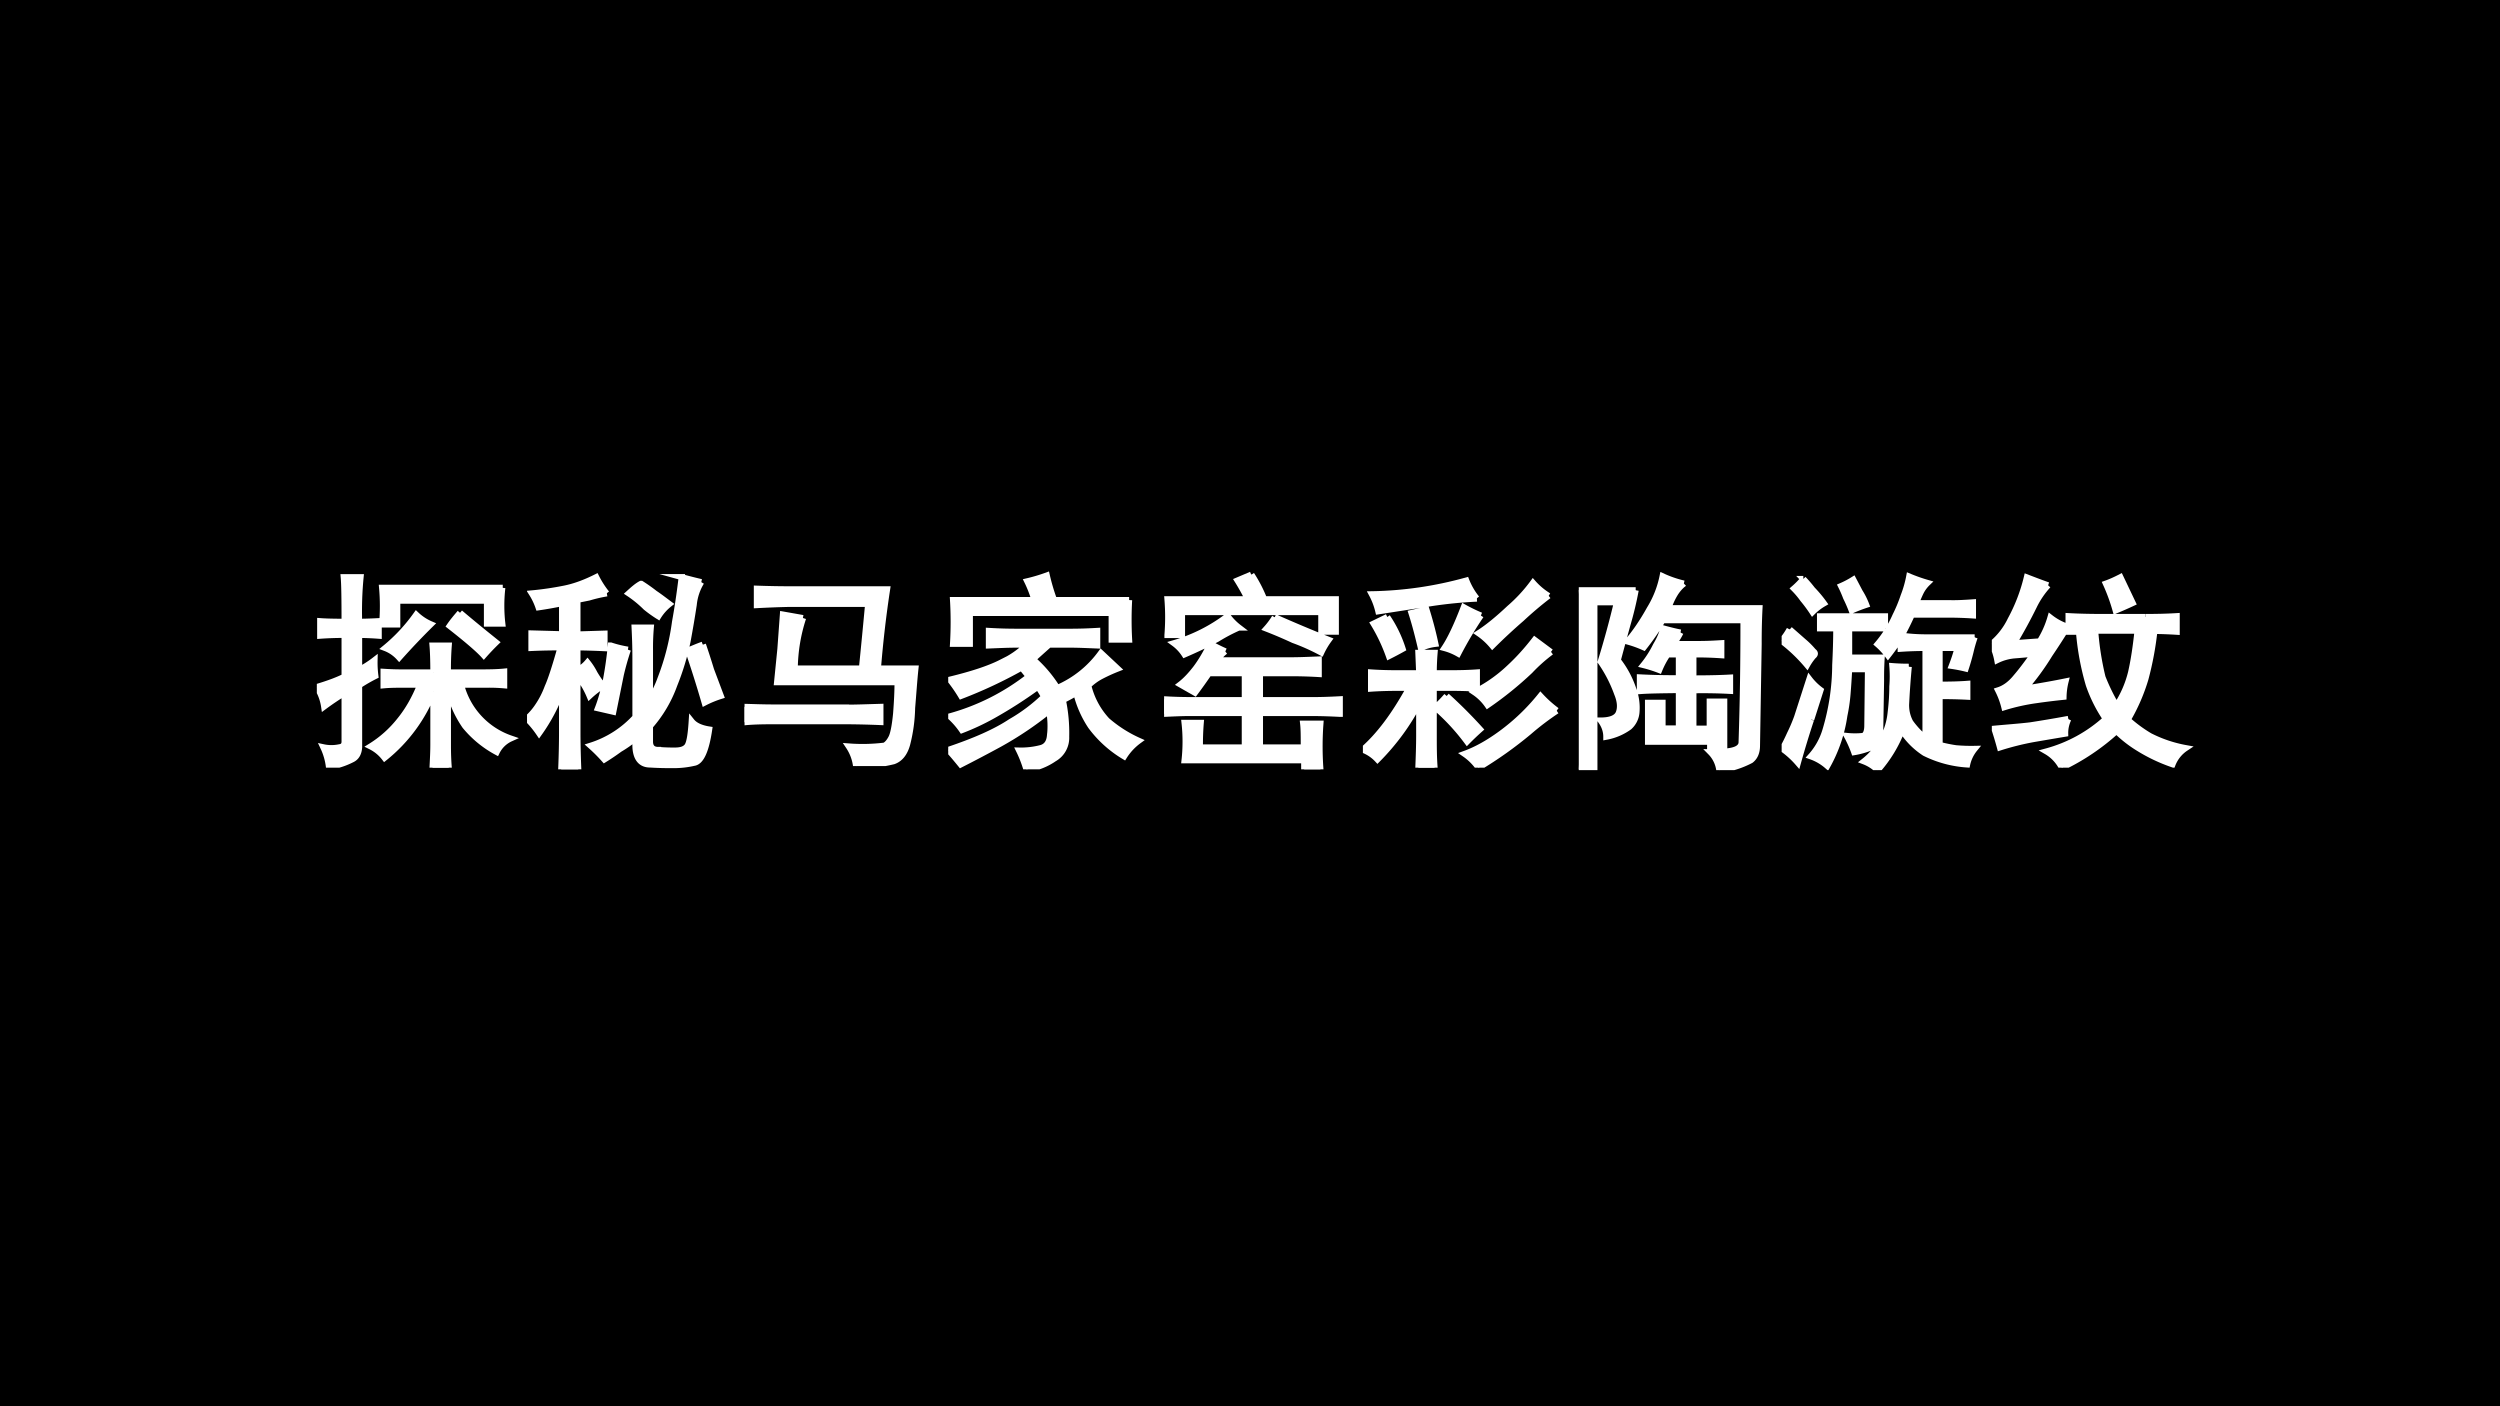
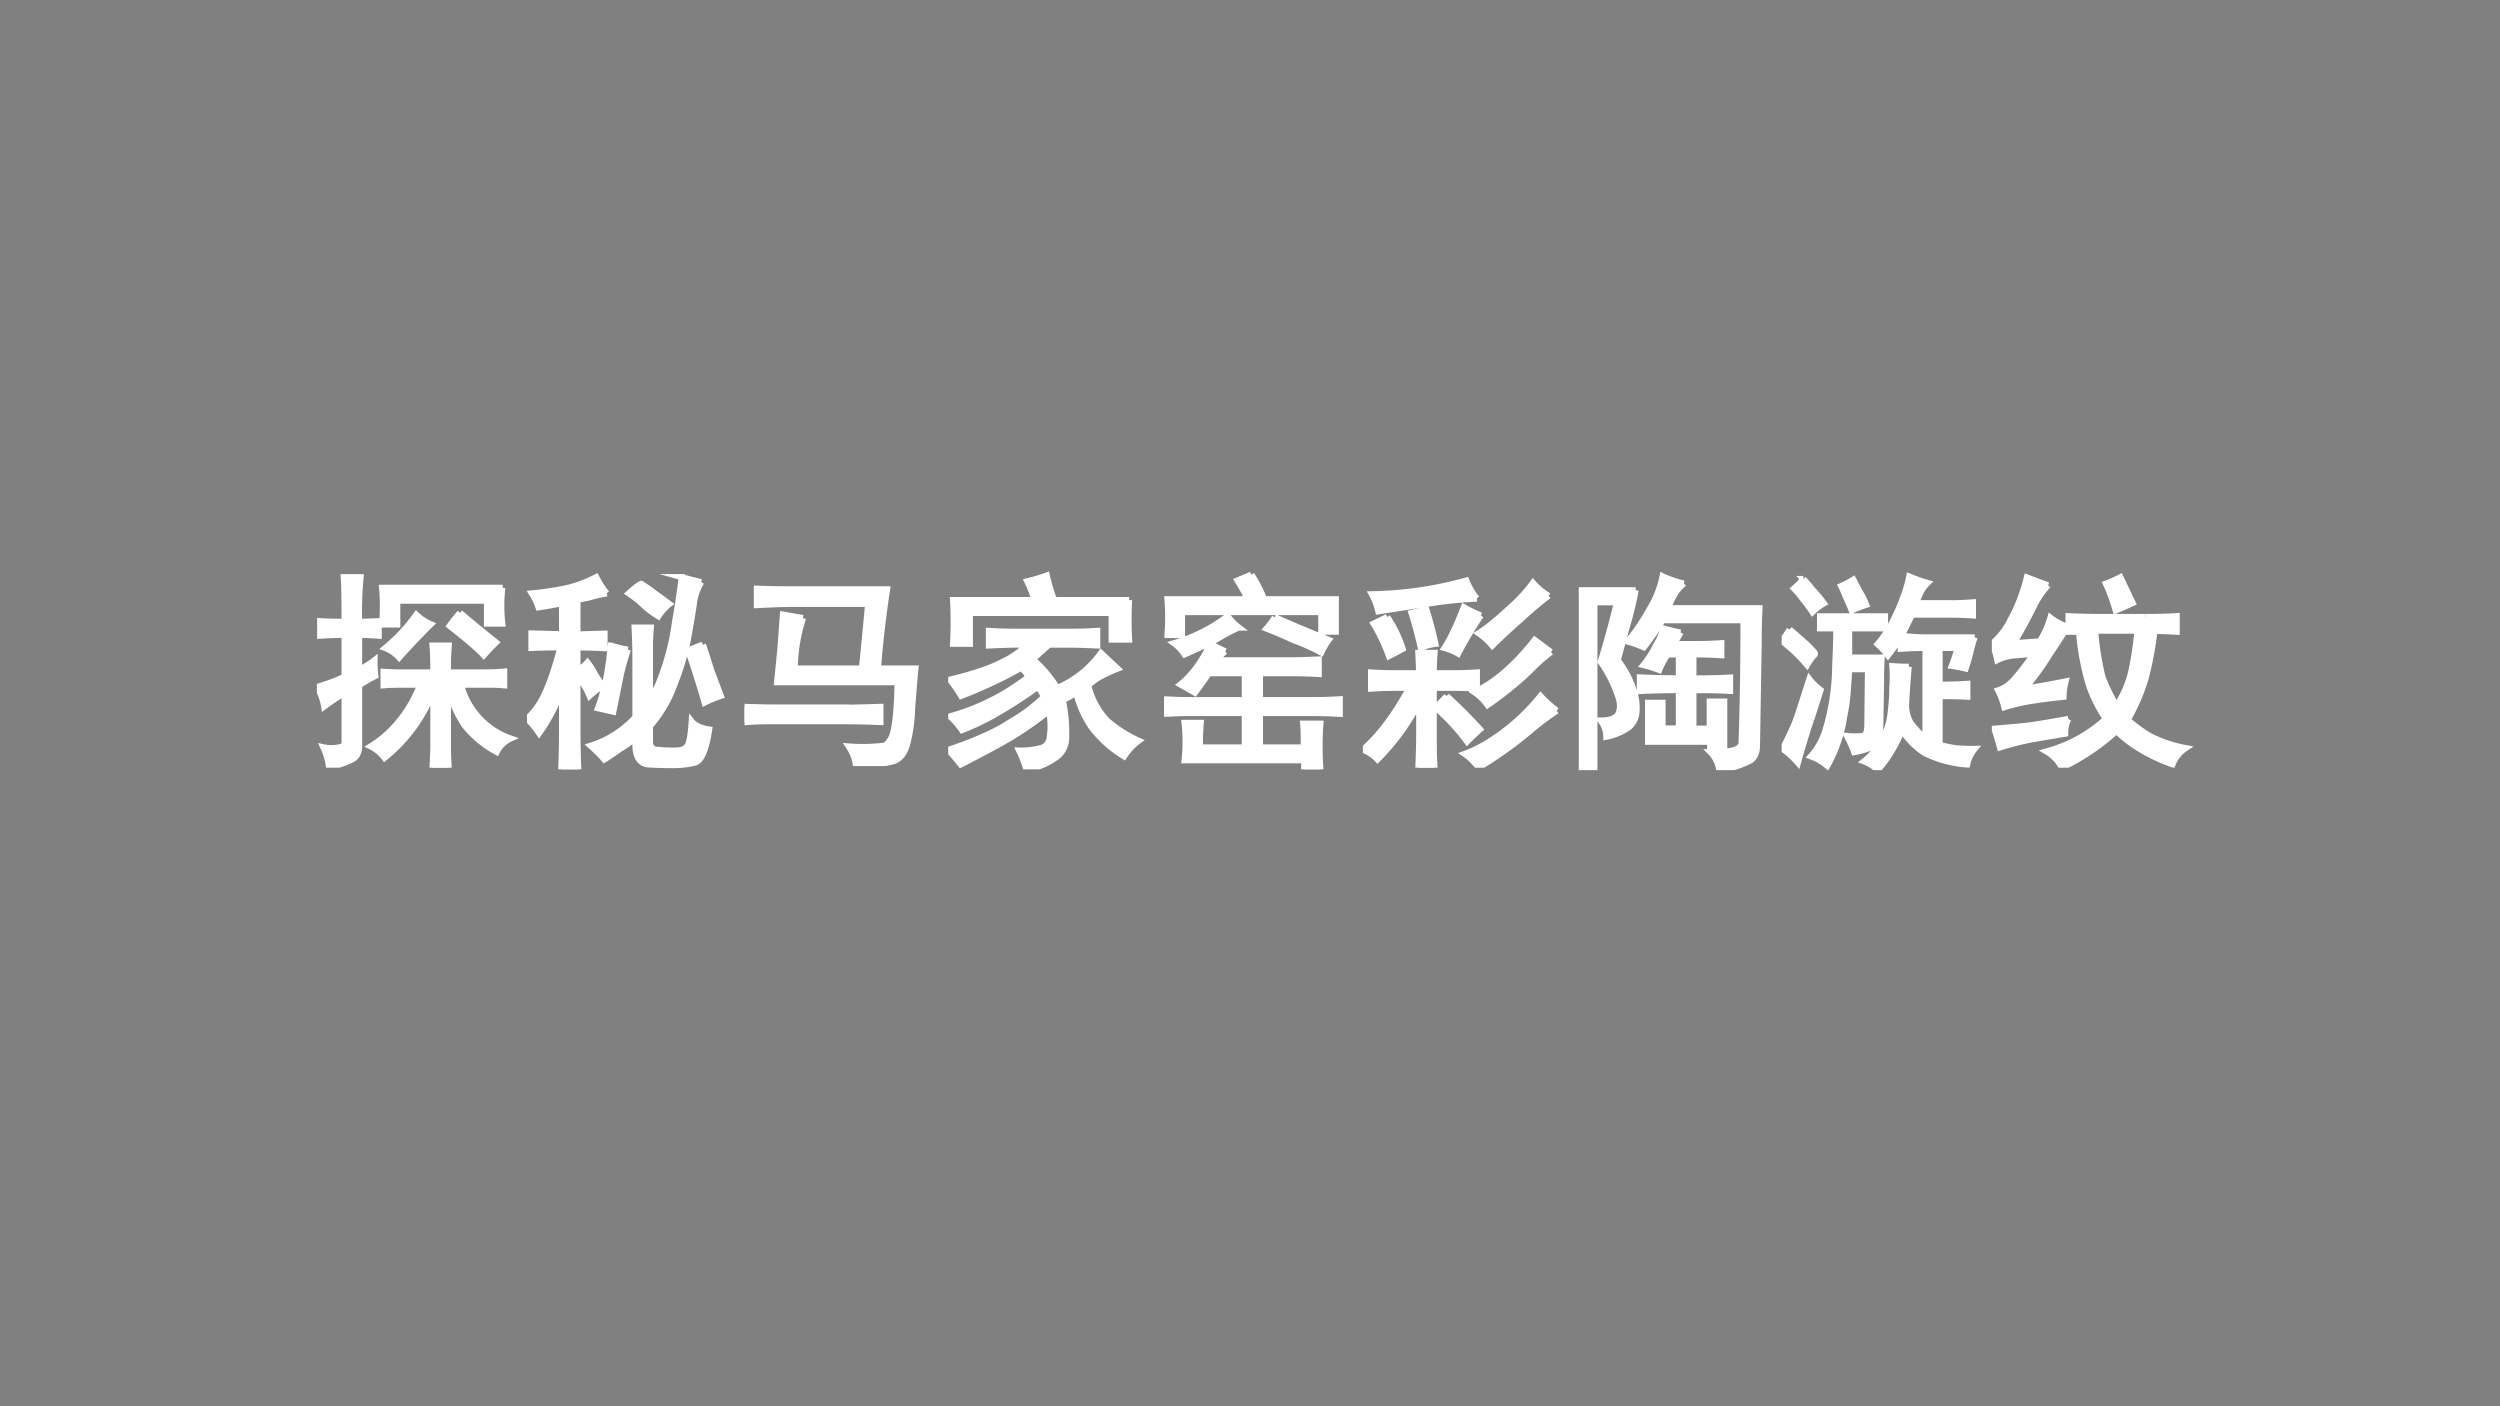
<svg xmlns="http://www.w3.org/2000/svg" xmlns:xlink="http://www.w3.org/1999/xlink" width="1280" height="720" viewBox="0 0 960 540">
  <rect x="0" y="0" width="960" height="540" fill="#808080" stroke="none" />
  <g data-name="P">
    <clipPath id="a">
-       <path fill-rule="evenodd" d="M0 540h960V0H0Z" />
-     </clipPath>
+       </clipPath>
    <g clip-path="url(#a)">
      <path fill-rule="evenodd" d="M0 540h960V0H0Z" />
    </g>
  </g>
  <g data-name="P">
    <symbol id="b">
      <path d="M.559.457C.559.52.557.562.555.586h.078A1.47 1.47 0 0 1 .629.457h.16c.044 0 .08.001.11.004V.395a.796.796 0 0 1-.087.003h-.12A.37.37 0 0 1 .93.14.137.137 0 0 1 .863.075.509.509 0 0 0 .711.2a.527.527 0 0 0-.082.192V.109C.629.073.63.036.633 0H.555c.002.04.004.076.004.11v.257a.761.761 0 0 0-.234-.32.192.192 0 0 1-.067.055.54.54 0 0 1 .14.125c.04.049.072.106.098.171H.41c-.028 0-.058 0-.09-.003V.46C.352.458.38.457.406.457H.56M.133.699C.133.81.132.88.129.914H.21A1.687 1.687 0 0 1 .203.7C.227.7.258.701.297.703v-.07a1.48 1.48 0 0 1-.094.004V.469a.471.471 0 0 1 .074.047A.5.5 0 0 1 .281.44.764.764 0 0 1 .203.395V.098C.201.069.19.049.168.039a.355.355 0 0 0-.11-.035.306.306 0 0 1-.027.094.185.185 0 0 1 .078 0C.125.1.133.109.133.125v.234A1.332 1.332 0 0 1 .035.293.24.24 0 0 1 0 .387c.06.018.104.035.133.05v.2C.083.637.044.635.016.633v.07C.042.701.08.7.133.7M.89.863a.753.753 0 0 1 0-.172H.816v.11h-.43V.687H.313a.993.993 0 0 1 0 .176h.579M.687.743C.766.676.824.63.86.601A1.138 1.138 0 0 1 .801.539C.775.568.72.615.637.68c.015.022.032.042.05.063M.547.688a3.485 3.485 0 0 1-.152-.16.172.172 0 0 1-.067.046.82.82 0 0 1 .149.16.237.237 0 0 1 .07-.046Z" />
    </symbol>
    <symbol id="c">
      <path d="M.836.898A.254.254 0 0 1 .8.79 5.45 5.45 0 0 0 .77.613 1.228 1.228 0 0 0 .707.406.618.618 0 0 0 .59.207V.133c0-.026.013-.04.039-.04A.825.825 0 0 1 .71.09C.742.09.76.098.77.113.78.13.786.168.79.23.806.21.835.197.874.191.859.09.835.036.801.031A.434.434 0 0 0 .703.02C.674.02.637.02.59.023.546.023.522.053.52.11v.04A.54.54 0 0 0 .445.097 1.187 1.187 0 0 0 .371.047a.796.796 0 0 1-.066.066A.49.49 0 0 1 .52.25v.285C.52.59.518.638.516.68h.078A1.115 1.115 0 0 1 .59.574V.328C.61.365.628.4.64.434a1.183 1.183 0 0 1 .07.273c.011.06.022.132.032.215A2.36 2.36 0 0 1 .836.898M.383.844a.7.7 0 0 1-.086-.02L.242.813V.647l.13.004v-.07a3.703 3.703 0 0 1-.13.004v-.11A.155.155 0 0 1 .29.513.305.305 0 0 0 .324.46a.56.56 0 0 1 .04-.059A.408.408 0 0 1 .3.352.398.398 0 0 1 .27.41a.202.202 0 0 1-.028.047V.176C.242.132.243.073.246 0H.164c.003.073.004.132.004.176v.207a.867.867 0 0 0-.11-.21.466.466 0 0 1-.058.07A.303.303 0 0 1 .05.3C.07.329.086.36.099.395c.015.033.036.097.062.19-.026 0-.073 0-.14-.003v.07L.168.648v.149a1.848 1.848 0 0 0-.113-.02.31.31 0 0 1-.032.067C.078.849.13.857.18.867s.1.029.152.055a.443.443 0 0 1 .05-.078m.102-.27A1.29 1.29 0 0 1 .45.454L.414.276.34.293C.355.332.368.378.379.43c.01.054.018.11.023.164a.544.544 0 0 1 .082-.02m.36.024C.857.56.87.52.883.477L.93.352A.489.489 0 0 1 .852.32a5.357 5.357 0 0 1-.079.25c.024.01.047.02.07.028M.548.89A.799.799 0 0 0 .613.844C.637.828.66.81.683.793A.236.236 0 0 1 .63.734.607.607 0 0 0 .57.777a.536.536 0 0 1-.082.067C.51.864.528.88.547.89Z" />
    </symbol>
    <symbol id="d">
      <path d="M.281.71a.81.81 0 0 1-.04-.242h.322a34.13 34.13 0 0 1 .03.31H.22C.169.777.116.775.059.772v.079C.116.849.169.848.219.848h.465A5.37 5.37 0 0 1 .64.468h.18C.814.412.81.349.804.279A.76.76 0 0 0 .78.104C.768.061.746.034.715.023A.826.826 0 0 0 .535 0 .22.22 0 0 1 .5.094a.857.857 0 0 1 .172.004c.013.007.023.02.031.035C.713.15.721.19.727.25c.005.063.007.113.007.152H.156l.016.16.012.165L.28.71M.488.28c.042 0 .097.002.164.004V.211a4.73 4.73 0 0 1-.164.004H.141C.089.215.04.214 0 .21v.074C.042.283.089.281.14.281h.348Z" />
    </symbol>
    <symbol id="e">
      <path d="M.484.281a1.66 1.66 0 0 0-.238-.16A7.682 7.682 0 0 0 .06.023C.038.05.019.073 0 .093.128.136.228.18.3.228a.806.806 0 0 1 .16.12.366.366 0 0 1-.03.048A2.152 2.152 0 0 0 .215.258a1.147 1.147 0 0 0-.149-.07.368.368 0 0 1-.058.066 1.08 1.08 0 0 1 .379.191L.352.488a2.203 2.203 0 0 0-.29-.136.71.71 0 0 1-.054.078c.107.026.189.053.246.082a.43.43 0 0 1 .125.086H.324C.288.598.244.596.195.594v.07C.245.661.288.66.325.66H.59c.034 0 .075.001.125.004v-.07C.665.596.624.598.59.598H.484a9.485 9.485 0 0 1-.078-.07A.622.622 0 0 0 .523.39a.506.506 0 0 1 .21.168l.08-.075A.817.817 0 0 1 .73.445.263.263 0 0 1 .672.402a.374.374 0 0 1 .09-.168.616.616 0 0 1 .152-.097.275.275 0 0 1-.07-.075.552.552 0 0 0-.16.145.51.51 0 0 0-.07.16A.755.755 0 0 0 .55.332.764.764 0 0 0 .566.156.115.115 0 0 0 .508.051.302.302 0 0 0 .375 0 .588.588 0 0 1 .34.09a.38.38 0 0 1 .105.012c.026.007.04.027.043.058a.39.39 0 0 1-.004.121M.473.93A.97.97 0 0 1 .508.812h.36a1.697 1.697 0 0 1 0-.19H.784V.75h-.68V.602H.023a1.781 1.781 0 0 1 0 .21h.391a.588.588 0 0 1-.035.09.803.803 0 0 1 .094.028Z" />
    </symbol>
    <symbol id="f">
      <path d="M.293.566a.201.201 0 0 1-.04-.043h.352c.042 0 .088.002.137.004v-.07C.692.46.646.461.602.461H.46V.332h.258c.028 0 .07.001.125.004v-.07A2.842 2.842 0 0 1 .719.27H.46V.105h.21c0 .05 0 .088-.003.114H.75A1.488 1.488 0 0 1 .75 0H.672v.043H.098a.825.825 0 0 1 0 .18h.078A1.208 1.208 0 0 1 .172.105h.215V.27H.125C.085.27.045.268 0 .266v.07A2.28 2.28 0 0 1 .125.332h.262v.129H.215A2.712 2.712 0 0 0 .148.367l-.07.04c.026.02.05.046.074.077.024.032.047.07.07.118A.845.845 0 0 1 .294.566m.125.368A.658.658 0 0 0 .48.816h.344V.66h-.07v.094H.086v-.11h-.07a1.083 1.083 0 0 1 0 .172h.386a1.001 1.001 0 0 1-.05.09l.066.028M.531.73A6.865 6.865 0 0 1 .79.621.356.356 0 0 1 .754.56.996.996 0 0 1 .62.62a2.14 2.14 0 0 1-.129.055.356.356 0 0 1 .04.054M.358.68A.829.829 0 0 1 .254.625 2.39 2.39 0 0 0 .098.551a.202.202 0 0 1-.051.054.783.783 0 0 1 .258.13A.27.27 0 0 1 .359.68Z" />
    </symbol>
    <symbol id="g">
      <path d="M.27.453.266.551h.078A1.177 1.177 0 0 1 .34.453h.074c.047 0 .091.001.133.004V.379C.507.382.465.383.418.383H.34V.156C.34.104.34.052.344 0H.266C.268.052.27.104.27.156v.157a1.12 1.12 0 0 0-.2-.274.184.184 0 0 1-.07.047c.078.068.152.167.223.297H.172C.128.383.083.382.039.379v.078C.083.454.128.453.172.453H.27m.66-.18A1.305 1.305 0 0 1 .797.172 1.917 1.917 0 0 0 .555 0a.267.267 0 0 1-.067.066C.546.087.604.12.664.164a.997.997 0 0 1 .188.18.554.554 0 0 1 .078-.07M.547.811A2.127 2.127 0 0 1 .332.79L.074.75a.337.337 0 0 1-.031.082 1.797 1.797 0 0 1 .453.066.325.325 0 0 1 .05-.086M.903.555a.773.773 0 0 1-.101-.09A1.683 1.683 0 0 0 .598.3a.238.238 0 0 1-.063.062C.595.392.65.43.7.477.75.523.79.569.824.613L.902.555m-.011.27a1.738 1.738 0 0 1-.13-.11 2.685 2.685 0 0 1-.14-.13.324.324 0 0 1-.066.06c.047.03.096.071.148.12a.73.73 0 0 1 .113.122.327.327 0 0 1 .075-.063M.402.344a2.32 2.32 0 0 0 .16-.16A1.288 1.288 0 0 1 .5.125a1.024 1.024 0 0 1-.152.164.541.541 0 0 1 .054.055M.566.73A1.798 1.798 0 0 1 .457.547a.276.276 0 0 1-.066.027C.419.616.45.681.484.77A.768.768 0 0 1 .566.73M.117.723A.592.592 0 0 0 .191.57 1.736 1.736 0 0 0 .125.535a.829.829 0 0 1-.074.156l.066.032m.188.035C.323.7.337.646.348.594a.237.237 0 0 1-.07-.02C.266.626.252.682.233.742l.07.016Z" />
    </symbol>
    <symbol id="h">
      <path d="M.273.863A1.644 1.644 0 0 0 .234.7 22.57 22.57 0 0 1 .187.527a.463.463 0 0 0 .075-.14A.254.254 0 0 0 .277.28.106.106 0 0 0 .242.207.272.272 0 0 0 .132.16c0 .026-.008.052-.027.078.047 0 .076.012.086.035C.201.297.2.328.184.367A.65.65 0 0 1 .105.52a4.533 4.533 0 0 1 .078.285H.075V.004H0c.003.057.004.13.004.219v.472C.004.758.003.814 0 .863h.273M.488.66A.282.282 0 0 0 .453.605h.121c.042 0 .078.002.11.004V.551A1.71 1.71 0 0 1 .55.555V.44c.083 0 .142.002.176.004V.38A2.45 2.45 0 0 1 .55.383V.199h.078v.13h.07V.104H.63v.032H.332v.187h.07V.2H.48v.184C.392.383.33.382.293.379v.066A3.16 3.16 0 0 1 .48.441v.114H.426A.404.404 0 0 1 .386.48.633.633 0 0 1 .31.504.49.49 0 0 1 .37.598c.018.03.03.058.035.082C.435.672.462.665.488.66m.016.235A.194.194 0 0 1 .46.844.32.32 0 0 1 .43.777h.437A3.176 3.176 0 0 1 .863.605L.855.117c0-.031-.01-.055-.03-.07A.44.44 0 0 0 .674 0a.15.15 0 0 1-.042.086C.69.086.729.09.75.098c.02.007.031.02.031.035A17.036 17.036 0 0 1 .79.719H.402a1.247 1.247 0 0 0-.09-.13.547.547 0 0 1-.078.028c.034.04.07.091.106.156A.48.48 0 0 1 .402.93.523.523 0 0 1 .504.895Z" />
    </symbol>
    <symbol id="i">
      <path d="M.61.496A3.989 3.989 0 0 1 .597.313c0-.03.006-.056.02-.083A.399.399 0 0 1 .69.152v.434C.655.586.615.585.571.582v.055A.966.966 0 0 0 .51.55a.341.341 0 0 1-.05.054.553.553 0 0 1 .086.137.716.716 0 0 1 .039.094.526.526 0 0 1 .027.094A.779.779 0 0 1 .7.898.165.165 0 0 1 .668.855.573.573 0 0 1 .645.801h.16C.839.8.876.802.918.805V.742a1.83 1.83 0 0 1-.113.004h-.18a1.463 1.463 0 0 0-.05-.101.857.857 0 0 1 .113-.008h.238a.708.708 0 0 1-.02-.07A1.1 1.1 0 0 0 .883.487.717.717 0 0 1 .816.5c.01.026.02.055.028.086H.758V.41c.05 0 .094.001.133.004V.352a2.261 2.261 0 0 1-.133.003V.121A.683.683 0 0 1 .836.105a.842.842 0 0 1 .09-.003A.177.177 0 0 1 .89.027a.534.534 0 0 0-.204.055.365.365 0 0 0-.109.11A.637.637 0 0 0 .461 0a.195.195 0 0 1-.066.042.341.341 0 0 1 .128.234c.006.05.008.091.008.125a.61.61 0 0 1 0 .098A.97.97 0 0 1 .61.496M.496.68H.324V.54H.48A1.535 1.535 0 0 1 .477.43L.473.19C.47.152.458.126.438.113a.372.372 0 0 0-.09-.027.542.542 0 0 1-.035.078.367.367 0 0 1 .078 0c.013.005.02.022.02.05l.003.27h-.09a4.13 4.13 0 0 0-.008-.12.807.807 0 0 0-.015-.102A.698.698 0 0 0 .219.02.24.24 0 0 1 .14.066a.326.326 0 0 1 .07.125 1.106 1.106 0 0 1 .047.313C.26.564.262.622.262.68H.184v.058h.312V.68M.141.242A4.414 4.414 0 0 1 .078.035a.414.414 0 0 1-.074.067.885.885 0 0 1 .035.07.777.777 0 0 1 .035.082l.059.183A.272.272 0 0 1 .187.384L.142.243M.039.675.105.617A.381.381 0 0 0 .152.57c.01-.007.01-.015 0-.023a.264.264 0 0 1-.03-.043A.758.758 0 0 1 0 .62a.356.356 0 0 1 .038.055m.066.242a.586.586 0 0 0 .043-.05C.17.843.188.821.203.8A.263.263 0 0 1 .148.758.65.65 0 0 1 .102.82a.403.403 0 0 1-.043.051.398.398 0 0 1 .046.047M.344.914.375.855A.35.35 0 0 0 .406.793a.782.782 0 0 1-.07-.027.65.65 0 0 1-.027.062.573.573 0 0 1-.024.055.436.436 0 0 1 .059.031Z" />
    </symbol>
    <symbol id="j">
      <path d="M.738.723c.05 0 .1.001.149.004V.652A2.08 2.08 0 0 1 .78.656a1.525 1.525 0 0 0-.043-.23A.896.896 0 0 0 .652.23.651.651 0 0 1 .758.152.624.624 0 0 1 .93.094.166.166 0 0 1 .867.016a.805.805 0 0 0-.164.078.593.593 0 0 0-.105.082A1.077 1.077 0 0 0 .336 0a.19.19 0 0 1-.074.078.69.69 0 0 1 .285.156.69.69 0 0 0-.082.164 1.271 1.271 0 0 0-.047.254h-.05v.075C.421.724.477.723.534.723h.203M.27.875A.416.416 0 0 1 .203.777a2.41 2.41 0 0 0-.098-.18L.23.606A.45.45 0 0 1 .281.72.273.273 0 0 1 .363.676 3.872 3.872 0 0 0 .277.543a1.219 1.219 0 0 0-.12-.164C.24.392.305.404.354.414A.326.326 0 0 1 .344.34a3.17 3.17 0 0 1-.13-.016A.977.977 0 0 1 .06.29.379.379 0 0 1 .03.371c.032.01.06.031.086.063.026.03.055.069.086.113a3.989 3.989 0 0 0-.09-.008.234.234 0 0 1-.086-.023A.296.296 0 0 1 0 .594.344.344 0 0 1 .09.71a.827.827 0 0 1 .078.203C.207.898.241.885.27.875M.496.656A1.37 1.37 0 0 1 .531.434.926.926 0 0 1 .598.297a.51.51 0 0 1 .07.16c.013.057.023.124.031.2H.496M.367.233a.155.155 0 0 1-.015-.07A30.249 30.249 0 0 1 .199.137a1.31 1.31 0 0 1-.16-.04 1.695 1.695 0 0 1-.027.09c.065.006.122.01.172.016.052.008.113.018.183.031m.25.68L.676.79A1.94 1.94 0 0 0 .594.754a.88.88 0 0 1-.047.129C.567.89.59.9.617.914Z" />
    </symbol>
    <use xlink:href="#b" fill="#fff" transform="matrix(80.04 0 0 -80.04 121.664 294.786)" />
    <use xlink:href="#c" fill="#fff" transform="matrix(80.04 0 0 -80.04 202.377 295.412)" />
    <use xlink:href="#d" fill="#fff" transform="matrix(80.04 0 0 -80.04 285.903 294.161)" />
    <use xlink:href="#e" fill="#fff" transform="matrix(80.04 0 0 -80.04 364.115 295.412)" />
    <use xlink:href="#f" fill="#fff" transform="matrix(80.04 0 0 -80.04 447.016 295.412)" />
    <use xlink:href="#g" fill="#fff" transform="matrix(80.04 0 0 -80.04 523.351 294.786)" />
    <use xlink:href="#h" fill="#fff" transform="matrix(80.04 0 0 -80.04 606.253 295.724)" />
    <use xlink:href="#i" fill="#fff" transform="matrix(80.04 0 0 -80.04 684.151 295.724)" />
    <use xlink:href="#j" fill="#fff" transform="matrix(80.04 0 0 -80.04 764.864 294.786)" />
    <use xlink:href="#b" fill="none" stroke="#fff" stroke-miterlimit="10" stroke-width=".029" transform="matrix(80.04 0 0 -80.04 121.664 294.786)" />
    <use xlink:href="#c" fill="none" stroke="#fff" stroke-miterlimit="10" stroke-width=".029" transform="matrix(80.04 0 0 -80.04 202.377 295.412)" />
    <use xlink:href="#d" fill="none" stroke="#fff" stroke-miterlimit="10" stroke-width=".029" transform="matrix(80.04 0 0 -80.04 285.903 294.161)" />
    <use xlink:href="#e" fill="none" stroke="#fff" stroke-miterlimit="10" stroke-width=".029" transform="matrix(80.04 0 0 -80.04 364.115 295.412)" />
    <use xlink:href="#f" fill="none" stroke="#fff" stroke-miterlimit="10" stroke-width=".029" transform="matrix(80.04 0 0 -80.04 447.016 295.412)" />
    <use xlink:href="#g" fill="none" stroke="#fff" stroke-miterlimit="10" stroke-width=".029" transform="matrix(80.04 0 0 -80.04 523.351 294.786)" />
    <use xlink:href="#h" fill="none" stroke="#fff" stroke-miterlimit="10" stroke-width=".029" transform="matrix(80.04 0 0 -80.04 606.253 295.724)" />
    <use xlink:href="#i" fill="none" stroke="#fff" stroke-miterlimit="10" stroke-width=".029" transform="matrix(80.04 0 0 -80.04 684.151 295.724)" />
    <use xlink:href="#j" fill="none" stroke="#fff" stroke-miterlimit="10" stroke-width=".029" transform="matrix(80.04 0 0 -80.04 764.864 294.786)" />
    <symbol id="k">
-       <path d="M-2147483500-2147483500Z" />
-     </symbol>
+       </symbol>
    <use xlink:href="#k" fill="#fff" transform="matrix(80.04 0 0 -80.04 171884580000 -171884580000)" />
    <use xlink:href="#k" fill="none" stroke="#fff" stroke-miterlimit="10" stroke-width=".029" transform="matrix(80.04 0 0 -80.04 171884580000 -171884580000)" />
  </g>
</svg>